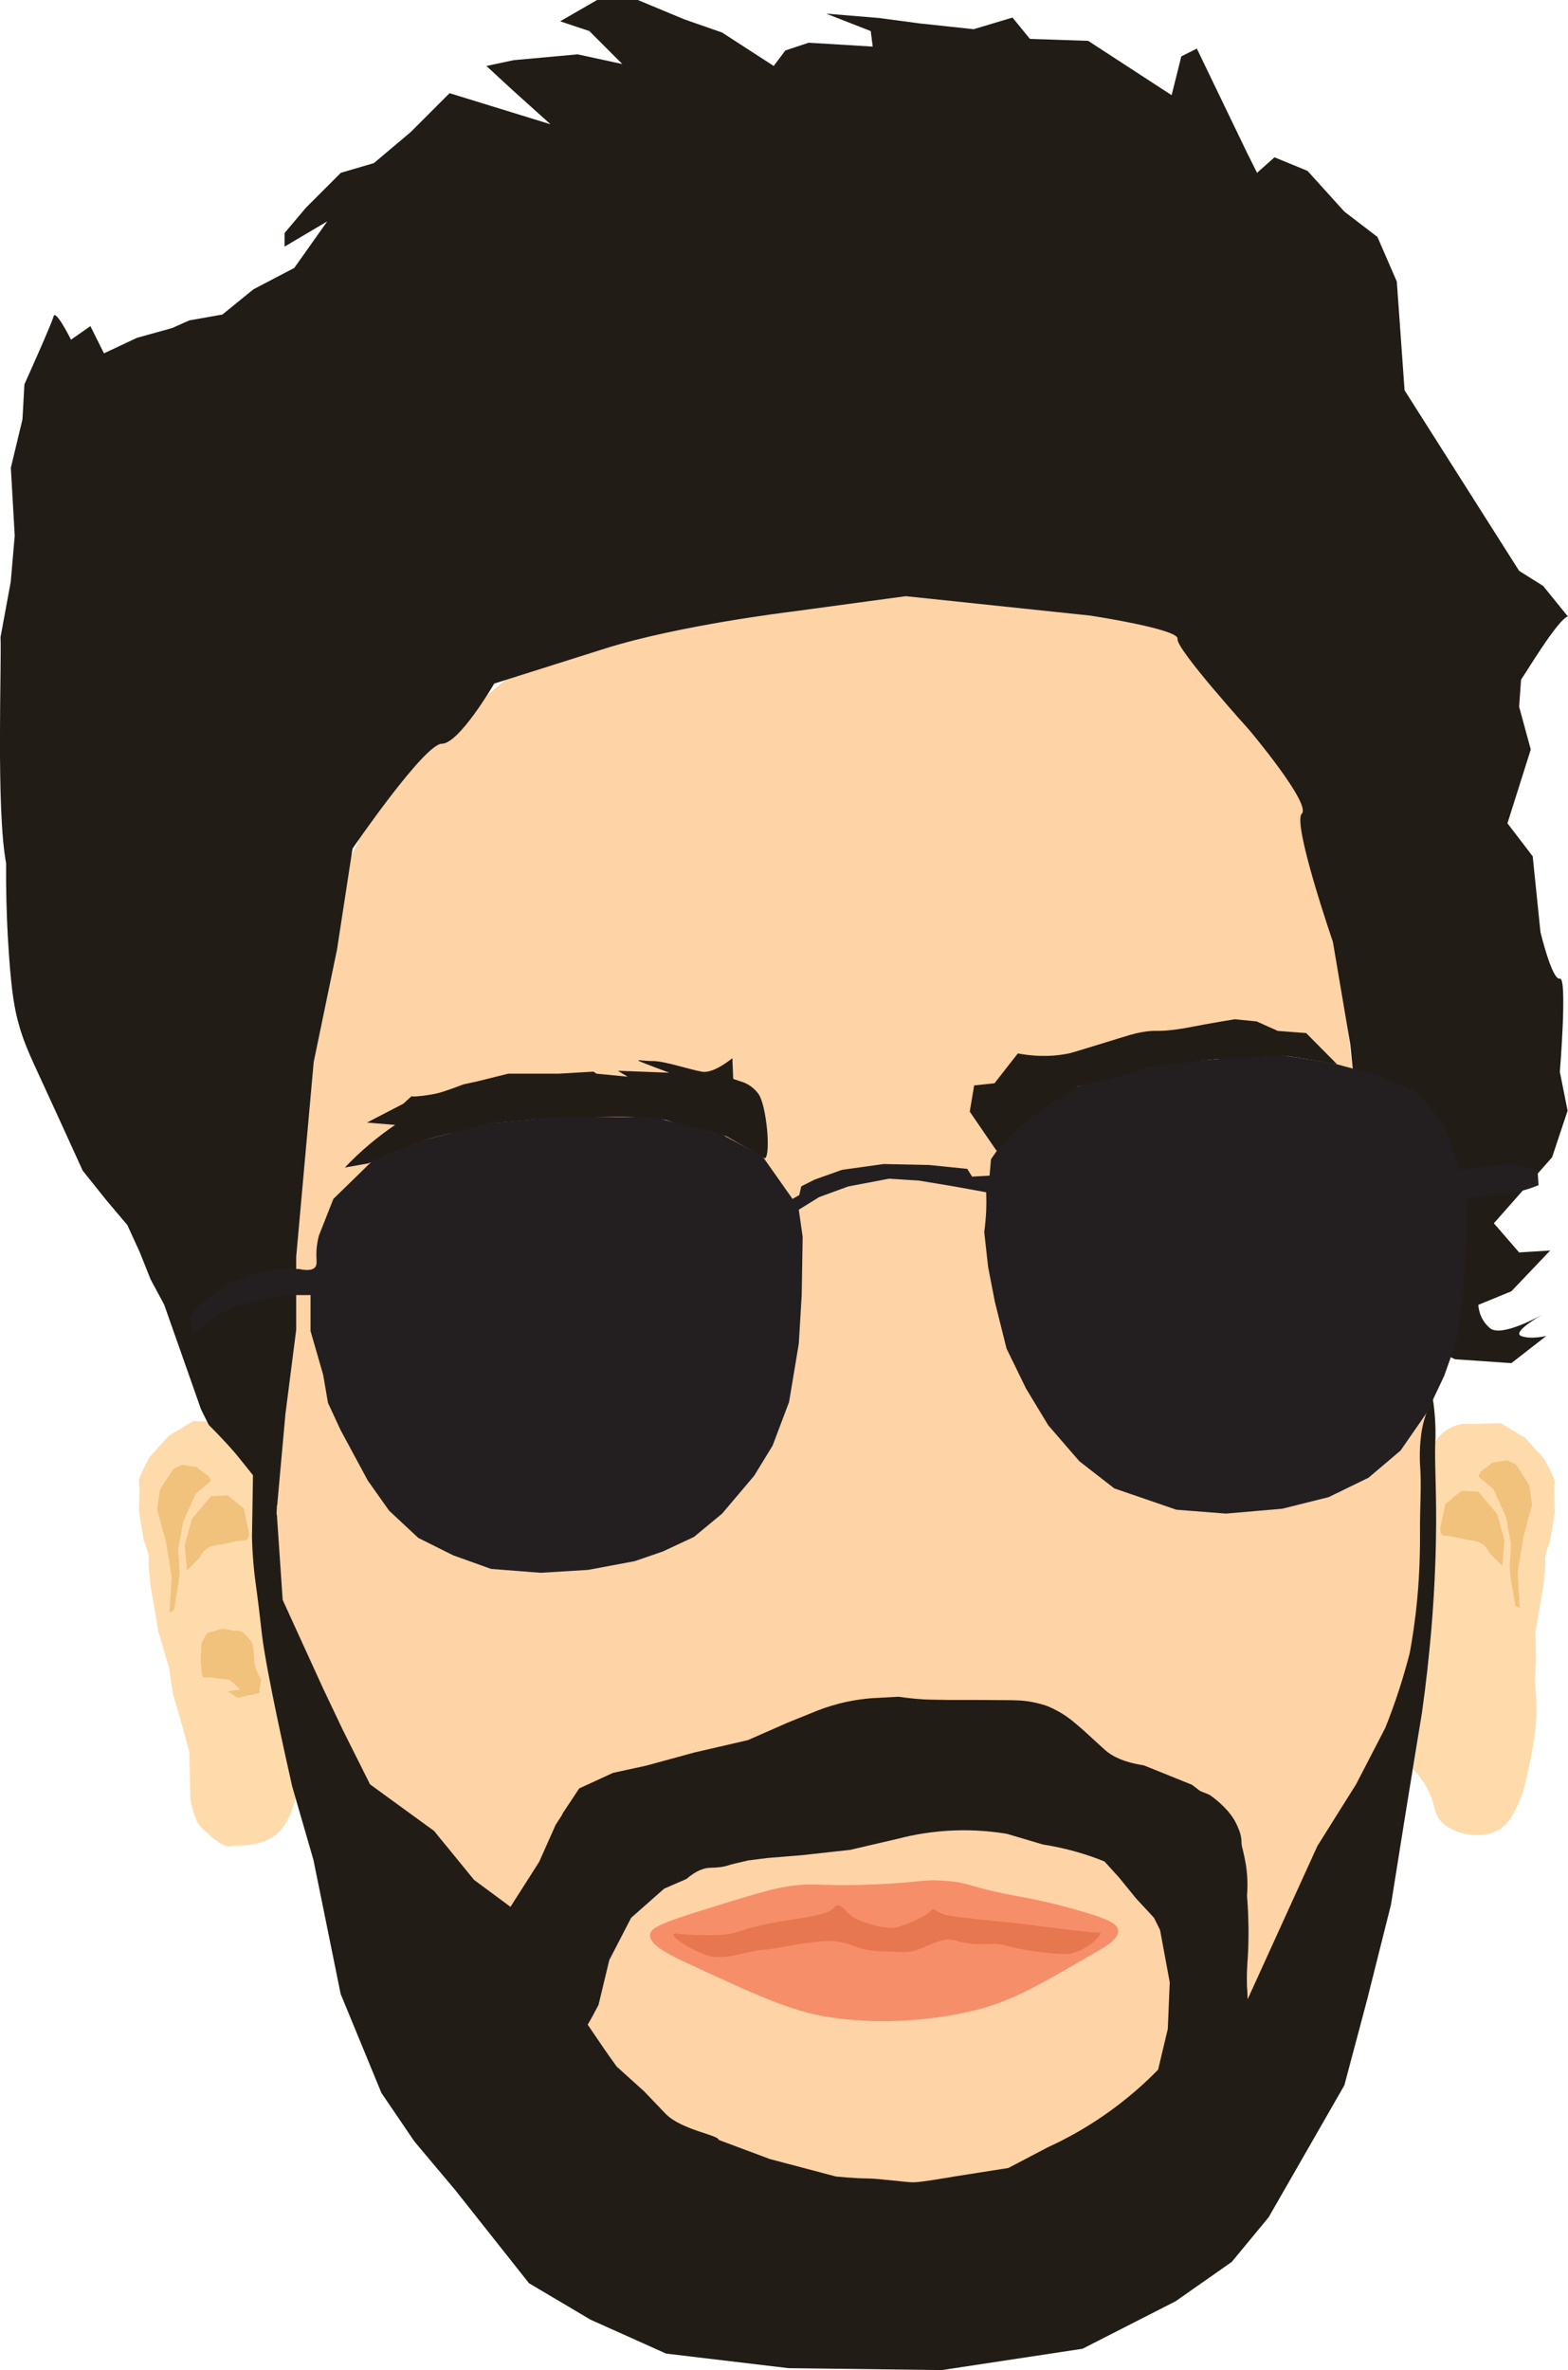
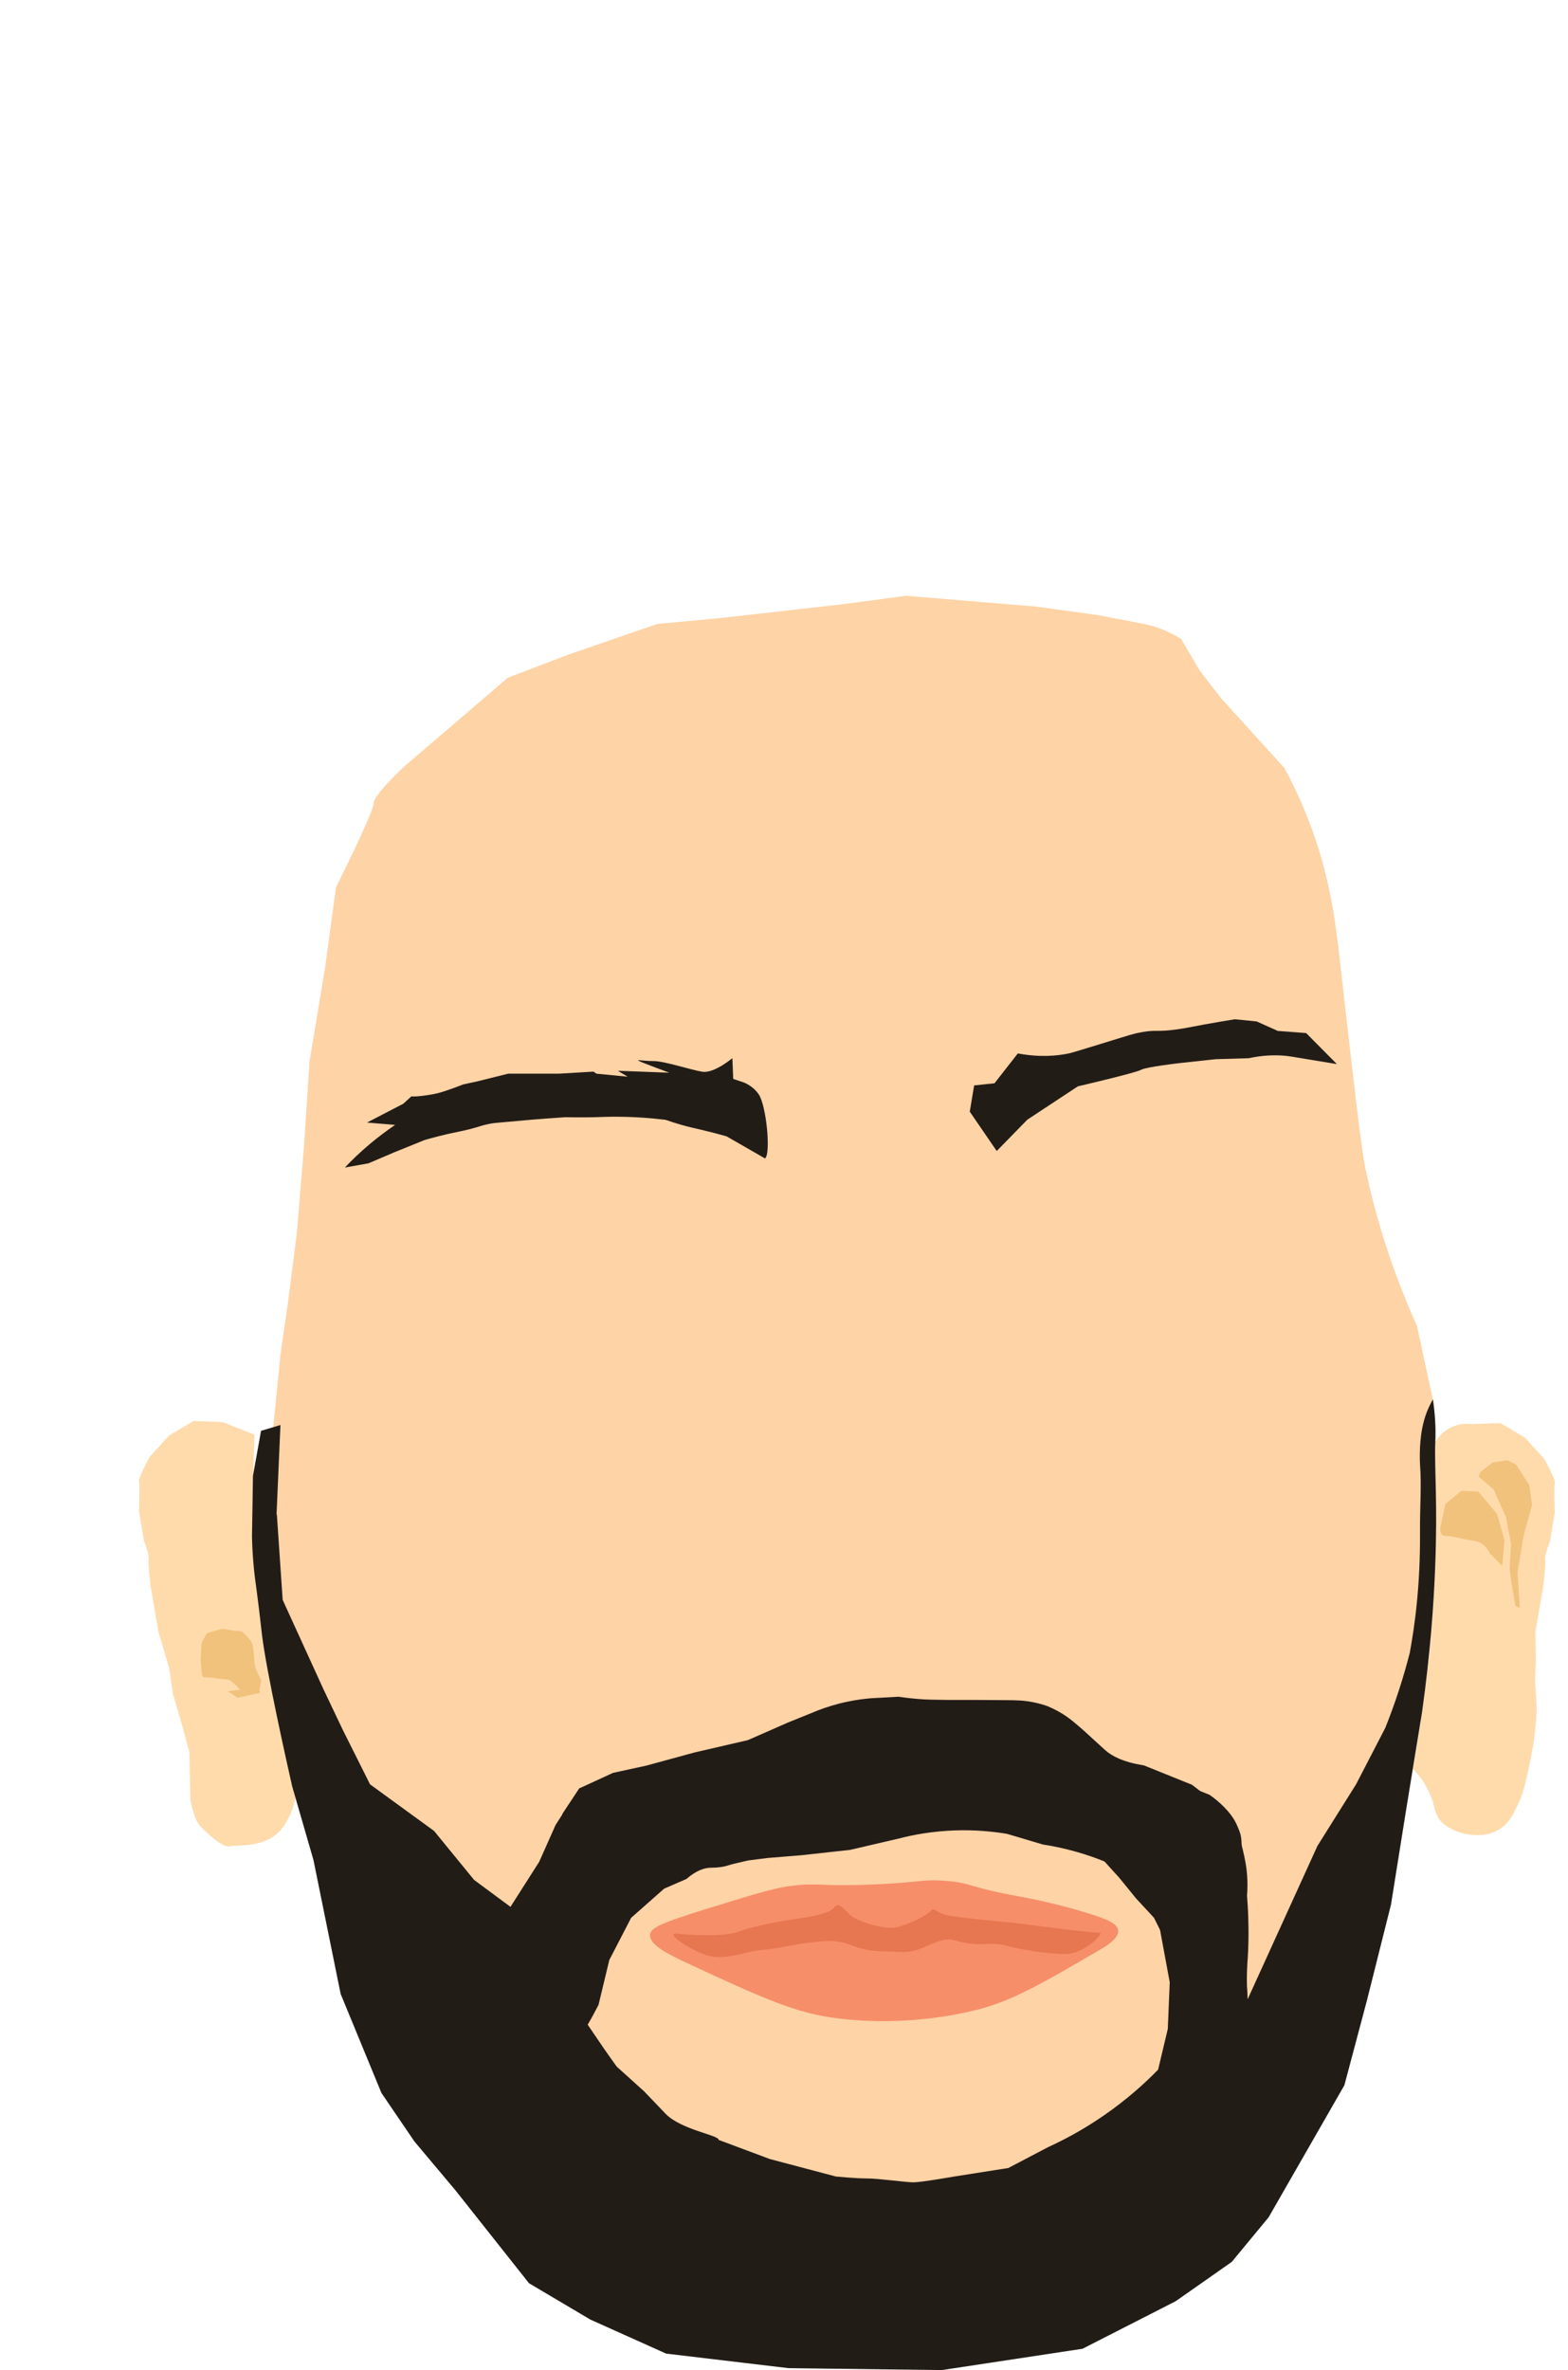
<svg xmlns="http://www.w3.org/2000/svg" id="Layer_1" data-name="Layer 1" viewBox="0 0 274.97 415.57">
  <defs>
    <style>
      .cls-1 {
        fill: #ffdbac;
      }

      .cls-1, .cls-2, .cls-3, .cls-4, .cls-5, .cls-6, .cls-7 {
        stroke-width: 0px;
      }

      .cls-2 {
        fill: #fed3a6;
      }

      .cls-3 {
        fill: #231f20;
      }

      .cls-4 {
        fill: #f1c27c;
      }

      .cls-5 {
        fill: #e77750;
      }

      .cls-5, .cls-7 {
        fill-rule: evenodd;
      }

      .cls-6 {
        fill: #221c17;
      }

      .cls-7 {
        fill: #f68e6a;
      }
    </style>
  </defs>
  <path id="face_background" data-name="face background" class="cls-2" d="M115.33,109.38c-5.19,1.79-10.38,3.57-15.57,5.36l-10.72,4.09-7.15,6.13-10.72,9.19s-5.62,5.11-5.62,6.64-6.64,14.81-6.64,14.81c-.63,4.68-1.27,9.37-1.9,14.05-.91,5.45-1.82,10.89-2.72,16.34l-.99,15.05c-.41,4.97-.81,9.94-1.22,14.9-.51,4.03-1.02,8.06-1.53,12.09l-1.34,9.27c-.43,4.26-.85,8.51-1.28,12.77-.26,3.57-.51,7.15-.77,10.72-.09,3.74-.17,7.49-.26,11.23.34,4.26.68,8.51,1.02,12.77.43,3.32.85,6.64,1.28,9.96.51,3.4,1.02,6.81,1.53,10.21.85,3.91,1.7,7.83,2.55,11.74.94,4.43,1.87,8.85,2.81,13.28,1.79,5.96,3.57,11.91,5.36,17.87,4.51,8.09,9.02,16.17,13.53,24.26l15.32,15.32c6.21,4.6,12.43,9.19,18.64,13.79,7.91,2.55,15.83,5.11,23.74,7.66,8.17.26,16.34.51,24.51.77,7.15-.26,14.3-.51,21.45-.77l20.68-7.66c4.94-4.77,9.87-9.53,14.81-14.3,4.26-5.11,8.51-10.21,12.77-15.32,3.91-9.11,7.83-18.21,11.74-27.32,1.79-7.23,3.57-14.47,5.36-21.7,2.3-11.49,4.6-22.98,6.89-34.47.57-7.12.94-14.74.99-22.8.05-6.73-.12-13.15-.45-19.22-.98-4.54-1.97-9.09-2.95-13.63-5.21-11.59-7.74-21.31-9.08-27.84-.72-3.52-1.94-14.23-4.37-35.65-.85-7.49-1.84-16.36-6.34-27.11-1.28-3.06-2.54-5.53-3.45-7.21-3.71-4.08-7.41-8.16-11.12-12.24-1.25-1.62-2.5-3.24-3.75-4.86-1.09-1.85-2.17-3.7-3.26-5.55-.98-.6-2.2-1.24-3.64-1.79-1.61-.61-2.78-.82-7.28-1.66-1.33-.25-2.78-.52-4.09-.77-3.56-.49-7.12-.97-10.68-1.46-7.53-.62-15.05-1.24-22.58-1.86-3.66.49-7.32.98-10.98,1.47-7.2.81-14.39,1.62-21.59,2.44-3.66.34-7.32.68-10.98,1.02Z" />
  <path id="left_ear" data-name="left ear" class="cls-1" d="M251.65,252.95c.28-.51,1.03-1.73,2.55-2.55,1.67-.91,3.26-.79,3.82-.72,1.7-.06,3.4-.11,5.11-.17l4.26,2.53,3.4,3.71s2.04,3.71,1.87,4.22c-.17.51,0,5.23,0,5.23l-.85,5.06s-1.02,2.53-.85,3.21c.17.68-.34,4.73-.34,4.73l-1.36,7.93c.03,1.71.06,3.42.09,5.13l-.17,3.32c.05.67.1,1.34.14,2.02.06.94.1,1.77.12,2.06.08,1.77-.1,3.47-.26,4.89-.16,1.51-.44,3.45-.94,5.7-.77,3.5-1.11,5.25-2.13,7.32-.91,1.83-1.53,3.08-2.99,4.05-2.29,1.52-4.83,1.14-5.62,1.02-2.42-.36-4.82-1.76-5.48-3.29-.06-.13-.21-.47-.33-.84-.26-.81-.27-1.32-.76-2.55-.89-2.21-2.16-3.79-3.13-4.79.45-2.81,1.1-6.92,1.79-11.93.85-6.14,1.49-11.5,1.43-11.51-.01,0-.11.53-.54,3.08.43-5.57.85-11.15,1.28-16.72.04-3.23.09-6.47.13-9.7-.09-3.49-.17-6.98-.26-10.47Z" />
  <path id="left_ear-2" data-name="left ear" class="cls-1" d="M44.63,251.53l-5.62-2.21-5.11-.17-4.26,2.55-3.4,3.74s-2.04,3.74-1.87,4.26c.17.51,0,5.28,0,5.28l.85,5.11s1.02,2.55.85,3.23.34,4.77.34,4.77l1.36,8,1.87,6.3.68,4.6,1.36,4.6,1.53,5.62.17,8.34s.68,3.57,1.7,4.6,3.91,3.91,5.28,3.57c1.36-.34,6.81.51,9.53-3.74,2.72-4.26,1.87-7.32,1.87-7.32l-3.74-16.38-2.04-9.53c-.53-4.67-1.06-9.33-1.59-14l-.11-9.15.34-12.04Z" />
  <path id="ear_det" data-name="ear det" class="cls-4" d="M45.67,296.79l-3.96.89-1.79-1.15,2.17-.26s-1.53-1.79-2.17-1.79-2.81-.38-3.45-.38-.89.13-1.02-.38-.26-2.81-.26-2.81c0,0,.13-2.3.13-2.68s1.02-1.91,1.02-1.91l2.68-.77,2.04.38s1.15-.13,1.66.38,1.28,1.28,1.53,1.91.26,2.04.38,3.32,1.15,2.94,1.15,2.94c0,0-.13,1.28-.26,1.66s.13.64.13.64Z" />
-   <path id="ear_det-2" data-name="ear det" class="cls-4" d="M32.78,275.34l-.38-4.47,1.28-4.6,3.32-3.96,2.94-.13,2.81,2.3.89,4.09s.26,1.53-.89,1.53c-1.25,0-2.47.44-3.7.64-1.37.22-2.06.33-2.55.64-.82.51-1.28,1.26-1.53,1.79-.72.72-1.45,1.45-2.17,2.17Z" />
-   <polygon id="ear_det-3" data-name="ear det" class="cls-4" points="36.99 259.64 34.31 261.94 32.14 266.79 31.25 271.51 31.5 275.72 31.25 277.89 30.48 282.36 29.72 282.74 30.1 276.49 29.08 270.23 27.55 264.62 28.06 261.17 30.35 257.6 31.89 256.83 34.44 257.21 36.61 258.87 36.99 259.64" />
-   <path id="Hair" class="cls-6" d="M51.95,220.26l3.06-34.04,4.09-19.74,2.72-17.7s12.6-18.38,15.66-18.38,9.19-10.55,9.19-10.55c0,0,6.47-2.04,19.4-6.13,12.94-4.09,32.68-6.47,32.68-6.47l20.09-2.72,32.34,3.4s15.66,2.38,15.32,4.09c-.34,1.7,12.6,16,12.6,16,0,0,10.89,12.94,9.19,14.64-1.7,1.7,5.45,22.47,5.45,22.47l3.06,18.04,3.4,34.04,3.06,15.66,11.91,5.45,9.87.68,6.13-4.77s-2.72.68-4.43,0c-1.7-.68,3.74-3.74,3.74-3.74,0,0-7.15,4.09-9.19,2.38-2.04-1.7-2.04-4.09-2.04-4.09l5.79-2.38,6.81-7.15-5.45.34-4.43-5.11,10.21-11.57,2.72-8.17-1.36-6.81s1.36-16.68,0-16.34-3.4-8.17-3.4-8.17l-1.36-13.28-4.43-5.79,4.09-12.94-2.04-7.49.34-4.77c.61-.79,6.5-10.67,8.21-11.06-1.45-1.79-2.89-3.57-4.34-5.36-1.4-.88-2.81-1.76-4.21-2.64l-20.09-31.66-1.36-19.06-3.4-7.83-5.79-4.43-6.47-7.15-5.79-2.38-3.06,2.72-1.7-3.4-4.43-9.19-4.43-9.19-2.72,1.36-1.7,6.81-14.64-9.53-10.21-.34-3.06-3.74-6.81,2.04-9.53-1.02-7.02-.94c-3.11-.26-6.21-.51-9.32-.77l7.83,3.06.34,2.72-11.23-.68-4.09,1.36-2.04,2.72c-3.02-1.96-6.04-3.91-9.06-5.87-2.2-.77-4.4-1.53-6.6-2.3l-8.17-3.4h-7.15l-6.47,3.74,5.11,1.7,5.79,5.79-7.83-1.7-11.23,1.02-4.77,1.02,4.43,4.09,6.81,6.13-17.7-5.45-6.81,6.81-6.47,5.45-5.79,1.7-6.13,6.13-3.74,4.43v2.38l7.49-4.43-5.79,8.17-7.15,3.74-5.45,4.43-5.79,1.02-3.06,1.36-6.13,1.7-5.79,2.72-2.38-4.77-3.4,2.38s-2.72-5.45-3.06-4.09c-.34,1.36-5.11,11.91-5.11,11.91l-.34,6.13-2.04,8.51.68,11.91c-.23,2.7-.47,5.39-.7,8.09-.6,3.23-1.19,6.47-1.79,9.7.21,4.47-.8,30.25.98,39.62-.05,6.61.22,12.12.51,16.21.49,6.89,1.04,9.48,1.53,11.36.93,3.58,2,5.86,4.13,10.47,1.53,3.31,3.99,8.68,7.26,15.87,1.4,1.75,2.81,3.5,4.21,5.26,1.21,1.43,2.41,2.85,3.62,4.28.72,1.58,1.45,3.16,2.17,4.74.64,1.6,1.28,3.19,1.91,4.79l2.38,4.43,6.47,18.38,1.36,2.72c2.83,2.82,4.39,4.63,5.26,5.7.25.31,1.34,1.66,2.55,3.19.55.69.98,1.23,1.25,1.57.75.95,1.75,2.21,2.92,3.7.48-5.36.96-10.72,1.45-16.09.63-4.92,1.26-9.84,1.89-14.77v-12.94Z" />
  <path id="beard" class="cls-6" d="M48.55,265.53l1.02,14.98,7.15,15.66,3.4,7.15,4.77,9.53,11.23,8.17c2.34,2.86,4.68,5.72,7.02,8.59,2.13,1.57,4.26,3.15,6.38,4.72l5.04-7.91c.96-2.15,1.91-4.3,2.87-6.45.79-1.22,1.57-2.44,2.36-3.66.39,2.25.78,4.5,1.18,6.76l-.68,7.83-.68,7.83-1.7,5.79s1.36,2.72,1.36,3.74c0,1.66,1.59,3.41,4.77,8.17,1.05,1.57,2.43,3.59,4.11,5.91l4.81,4.34c1.25,1.3,2.5,2.61,3.74,3.91,2.73,2.85,9.43,3.77,9.32,4.6,3,1.12,6,2.24,8.99,3.36l11.57,3.06s3.4.34,5.45.34,6.81.68,8.17.68,7.15-1.02,7.15-1.02c3.16-.5,6.32-.99,9.47-1.49,2.33-1.22,4.65-2.44,6.98-3.66,2.92-1.33,6.31-3.15,9.87-5.62,3.91-2.71,7.03-5.51,9.42-7.96l1.7-7.15.34-8.17-1.7-9.19-1.7-12.26s-1.7-8.85-1.7-9.87,1.02-5.79,1.02-5.79l6.47,2.38c1.53.62,3.06,1.24,4.59,1.86.82.57,2.92,2.13,4.26,4.27.27.43.65,1.18,1.03,2.22.19.53.33,1.21.33,2.21,0,2.61.43,5.22.34,7.83-.09,2.62,0,7.89.72,19.32,4.08-8.96,8.16-17.93,12.24-26.89,2.26-3.6,4.52-7.21,6.78-10.81l5.11-9.87c.83-2.06,1.64-4.27,2.41-6.64.74-2.28,1.37-4.48,1.9-6.56.39-2.13.91-5.3,1.28-9.19.48-5.05.53-9.19.51-12.64-.02-3.74.29-7.5,0-11.23,0,0-.21-3.14.38-6.26.23-1.2.53-2.14.82-2.89.36-.92.75-1.65,1.06-2.19.05.34.13.89.21,1.57.34,3,.24,5.28.21,5.94-.18,4.79.43,10.38-.02,21.82-.25,6.57-.86,15.24-2.31,25.54l-2.72,16.68-2.72,17.02c-1.4,5.59-2.81,11.18-4.21,16.77-1.32,4.96-2.64,9.93-3.96,14.89l-13.28,23.15-6.47,7.83c-3.28,2.3-6.55,4.6-9.83,6.89-5.45,2.78-10.89,5.56-16.34,8.34-8.23,1.25-16.45,2.5-24.68,3.74-8.96-.11-17.93-.23-26.89-.34-7.15-.85-14.3-1.7-21.45-2.55-4.43-1.99-8.85-3.97-13.28-5.96-3.59-2.13-7.18-4.26-10.77-6.38l-12.94-16.34-7.15-8.51-5.79-8.51-7.15-17.36-4.77-23.49-3.74-12.94c-.97-4.31-4.46-19.84-5.29-26.55-.19-1.49-.39-3.72-.94-7.79-.2-1.45-.41-2.92-.58-5.01-.15-1.81-.21-3.3-.23-4.31.06-3.58.11-7.15.17-10.73.47-2.64.95-5.27,1.42-7.91l3.4-1.02-.68,15.66Z" />
  <path id="facial_hair" data-name="facial hair" class="cls-6" d="M101.65,313.53c1.95-.9,3.9-1.79,5.85-2.69,1.96-.43,3.91-.85,5.87-1.28,2.81-.77,5.62-1.53,8.43-2.3,3.12-.72,6.23-1.44,9.35-2.16,2.31-1.02,4.63-2.03,6.94-3.05,1.79-.72,3.57-1.45,5.36-2.17,1.46-.56,3.2-1.12,5.19-1.53,1.53-.32,2.95-.5,4.21-.6l4.72-.26c1.8.27,3.33.4,4.51.47.33.02,1.21.06,4.04.09,1.76.01,3.27,0,4.43,0,1.77.01,3.43.02,5.87.04,1.83.01,3.03.03,4.64.34,1.09.21,1.97.48,2.55.68,1.51.62,2.64,1.3,3.4,1.83.81.56,1.42,1.09,2.34,1.87.68.58.97.86,2.26,2.04.92.84,2,1.82,2.24,2.04,1.08.95,3.02,2.06,6.73,2.63,2.82,1.14,5.63,2.27,8.45,3.41,1.31.96,2.78,2.16,4.28,3.64,1.43,1.42,2.6,2.8,3.54,4.05.52,1.47.86,2.74,1.09,3.7.33,1.39.72,3.08.8,5.3.04,1.14,0,2.08-.06,2.74.09,1.16.18,2.5.22,3.99.03.91.06,2.25.03,3.86-.04,2.82-.2,3.55-.26,5.55-.04,1.37-.03,3.38.22,5.87-1.3-.91-2.59-1.81-3.89-2.72l-5.11-4.09-6.47-6.47c-.35-.7-.7-1.4-1.05-2.1-1.05-1.13-2.1-2.27-3.15-3.4-.99-1.22-1.99-2.44-2.98-3.66-.85-.94-1.7-1.87-2.55-2.81-1.46-.6-3.11-1.18-4.94-1.7-2.13-.6-4.1-1.01-5.87-1.28-2.1-.62-4.2-1.25-6.3-1.87-2.48-.41-5.57-.72-9.11-.6-3.95.14-7.33.76-9.96,1.45-2.81.65-5.62,1.3-8.43,1.96-2.84.31-5.67.62-8.51.94-1.98.16-3.95.32-5.93.48-1.16.15-2.32.29-3.47.44-.81.19-1.62.38-2.43.57-.8.19-1.05.32-1.6.45-1.26.28-2.11.23-2.67.26-.96.05-2.34.44-4.09,1.96-1.3.57-2.61,1.13-3.91,1.7-1.93,1.7-3.86,3.4-5.79,5.11-1.28,2.47-2.55,4.94-3.83,7.4-.63,2.62-1.26,5.24-1.89,7.86-2.92,5.71-4.2,6.79-4.81,6.6-1.28-.4-.37-6.58-2.14-13.08-.06-.23-.14-.32-.14-.54,0-3.06,1.36-8.51,1.36-8.51-.04-.47-.1-1.19-.18-2.05-.15-1.8-.17-2.23-.26-3.32,0,0-.09-1.1-.59-5.86l-.34-1.7c.26-1.68.52-3.37.78-5.05.99-1.49,1.98-2.99,2.96-4.48Z" />
  <path id="eyebrow" class="cls-6" d="M134.14,203.12c1.08-.69.27-9.27-1.1-11.27-.81-1.17-1.9-1.76-2.55-2.04-.64-.21-1.28-.43-1.91-.64l-.15-3.64s-3.23,2.72-5.28,2.38-6.64-1.87-8.51-1.87-3.23-.34-2.55,0c.68.34,5.28,2.04,5.28,2.04l-9.02-.34c.57.35,1.15.7,1.72,1.04l-5.47-.53c-.18-.12-.35-.24-.53-.36-2.04.12-4.07.24-6.11.36h-8.85l-5.45,1.36-2.38.51s-2.92,1.14-4.43,1.53c-1.39.36-4.19.7-4.7.57-.48.43-.95.87-1.43,1.3-2.12,1.1-4.24,2.2-6.36,3.3,1.64.14,3.29.28,4.93.41-1.41.96-2.91,2.07-4.47,3.38-1.66,1.4-3.1,2.78-4.34,4.09,1.38-.24,2.76-.49,4.13-.73,1.49-.64,2.98-1.28,4.47-1.91,1.79-.72,3.57-1.45,5.36-2.17,1.86-.54,3.39-.91,4.47-1.15,1.7-.38,1.94-.38,3.34-.73,2.03-.52,2.26-.72,3.66-.98.68-.13,1.04-.15,3.15-.34,4.21-.37,3.66-.33,4.15-.37,1.56-.13,3.57-.28,5.93-.44.87.02,2.24.04,3.91.02,2.16-.02,2.41-.08,4.2-.1,1.71-.01,3.52.03,5.44.16,1.4.09,2.74.23,4.02.38,1.98.69,3.61,1.13,4.77,1.4.92.22,1.85.41,3.47.83,1.04.27,1.9.51,2.47.67,2.24,1.29,4.48,2.57,6.72,3.86Z" />
-   <path id="glasses" class="cls-3" d="M55.91,216.68l2.55-6.47,6.81-6.64c2.87-1.19,5.73-2.38,8.6-3.57l12-3.06,13.28-1.19,15.66.17,11.91,3.06,6.98,3.74,5.28,7.49,1.19-.68.34-1.53,2.38-1.19,4.77-1.7,7.32-1.02,8,.17,6.64.68.85,1.36,3.06-.17.26-2.89,2.72-3.91,4.6-4.26,2.72-2.72,5.19-1.87,6.55-2.21,9.7-1.87,7.91-.68,10.72-.85,9.79,1.53,8.17,2.21,6.64,2.89,4.77,5.79,2.21,6.3.51,1.53,6.11-.74c1.3-.19,3.09-.28,5.15.13.9.18,1.7.42,2.38.68.06.87.11,1.73.17,2.6-.56.24-1.17.47-1.83.68-2.06.65-3.96.88-5.51.91-1.7.23-3.4.45-5.11.68l-.34,9.02-.51,9.19-1.19,7.15-2.04,5.79-3.06,6.47-4.6,6.64-5.62,4.77c-2.33,1.13-4.65,2.27-6.98,3.4-2.72.68-5.45,1.36-8.17,2.04-3.29.28-6.58.57-9.87.85l-8.68-.68c-3.63-1.25-7.26-2.5-10.89-3.74-2.04-1.59-4.09-3.18-6.13-4.77-1.82-2.1-3.63-4.2-5.45-6.3-1.3-2.16-2.61-4.31-3.91-6.47-1.13-2.33-2.27-4.65-3.4-6.98l-2.04-8.17-1.19-6.13-.68-6.13c.16-1.14.28-2.39.34-3.74.05-1.15.04-2.23,0-3.23l-5.62-1.02-6.13-1.02-5.28-.34-7.15,1.36-5.11,1.87c-1.19.74-2.38,1.48-3.57,2.21.23,1.59.45,3.18.68,4.77l-.17,10.21-.51,8.51-1.7,10.21-2.89,7.66-3.23,5.28-5.62,6.64-4.94,4.09-5.45,2.55-4.94,1.7-8.17,1.53-8.34.51-8.68-.68-6.64-2.38-6.13-3.06-5.11-4.77-3.74-5.28-4.77-8.85-2.21-4.77-.85-4.94-2.21-7.66v-6.3h-4.77c-1.82.4-3.63.79-5.45,1.19l-3.57,1.02-2.2,1.19c-.63.4-1.26.8-1.89,1.2l-2.72,2.21-.51-2.89,1.53-2.04,3.4-2.72c.76-.48,1.53-.95,2.29-1.43,1.12-.4,2.23-.81,3.35-1.21,1.47-.37,2.93-.73,4.4-1.1h4.09c1.81.39,2.53.08,2.85-.3.39-.47.22-1.08.22-2.25,0-.85.09-1.95.43-3.23Z" />
  <path id="eyebrow-2" data-name="eyebrow" class="cls-6" d="M170.06,194.91c.26-1.53.51-3.06.77-4.6,1.19-.13,2.38-.26,3.57-.38,1.36-1.74,2.72-3.49,4.09-5.23,3.92.73,6.91.42,8.94,0,.5-.1,2.47-.71,6.38-1.91,4.39-1.35,4.94-1.55,6.26-1.79,2.83-.52,2.47,0,6.26-.51,2.2-.3,2.88-.55,7.91-1.4.98-.17,1.78-.3,2.3-.38,1.28.13,2.55.26,3.83.38l3.7,1.66,4.98.38c1.8,1.81,3.6,3.63,5.39,5.44-.94-.15-2.49-.41-4.42-.73-3.47-.58-4.05-.68-4.93-.75-1.44-.11-3.52-.11-6.11.45l-5.79.17-6.3.68s-5.96.68-6.81,1.19c-.85.51-11.06,2.89-11.06,2.89-2.96,1.95-5.91,3.9-8.87,5.85-1.79,1.83-3.57,3.66-5.36,5.49-1.57-2.3-3.15-4.6-4.72-6.89Z" />
  <path id="ear_det-4" data-name="ear det" class="cls-4" d="M263.45,274.54l.38-4.47-1.28-4.6-3.32-3.96-2.94-.13-2.81,2.3-.89,4.09s-.26,1.53.89,1.53c1.25,0,2.47.44,3.7.64,1.37.22,2.06.33,2.55.64.82.51,1.28,1.26,1.53,1.79.72.72,1.45,1.45,2.17,2.17Z" />
  <polygon id="ear_det-5" data-name="ear det" class="cls-4" points="259.24 258.84 261.92 261.14 264.09 265.99 264.98 270.71 264.73 274.93 264.98 277.1 265.75 281.56 266.51 281.95 266.13 275.69 267.15 269.44 268.68 263.82 268.17 260.37 265.88 256.8 264.34 256.03 261.79 256.41 259.62 258.07 259.24 258.84" />
  <g>
    <path class="cls-7" d="M113.99,339.22c.11-1.17,1.71-1.99,9.7-4.47,7.96-2.46,11.94-3.7,14.92-4.08,5.03-.65,4.77.14,14.44-.26,8.53-.35,8.59-.97,12.77-.64,4.71.37,3.65,1.07,13.28,2.81.89.16,5.57,1,11.49,2.81,3.44,1.05,5.35,1.84,5.49,3.06.16,1.4-2.06,2.73-3.06,3.32-10.44,6.1-15.66,9.15-22.03,10.69-12.59,3.05-22.8,1.64-25.53,1.22-6.7-1.04-12.65-3.79-24.56-9.3-3.84-1.77-7.06-3.42-6.9-5.17Z" />
    <path class="cls-5" d="M118.62,339.03c2.42.25,8.22.59,10.69-.29,2.47-.88,5.9-1.6,8.74-2.05,2.84-.45,7.36-.99,8.24-2.24.88-1.25,1.94.7,3.11,1.56,1.17.86,5.77,2.46,7.99,1.87,2.22-.59,5.2-2.07,5.83-2.85.63-.77.78.36,3.11.82,2.32.46,10.6,1.16,12.75,1.44,2.15.28,12.48,1.65,13.67,1.56,1.19-.08-2.73,3.79-5.89,3.76-3.16-.03-7.85-.76-10.31-1.45-2.46-.69-3.44-.07-6.34-.38-2.9-.31-3.13-1.21-5.7-.37-2.57.84-3.69,2.02-6.87,1.82-3.18-.2-5.04.12-8.24-1.14-3.2-1.26-5.28-.66-7.56-.46-2.28.2-5.31,1.01-8.07,1.24-2.76.23-5.55,1.5-8.53,1.22-2.98-.28-9.02-4.31-6.6-4.06h0Z" />
  </g>
</svg>